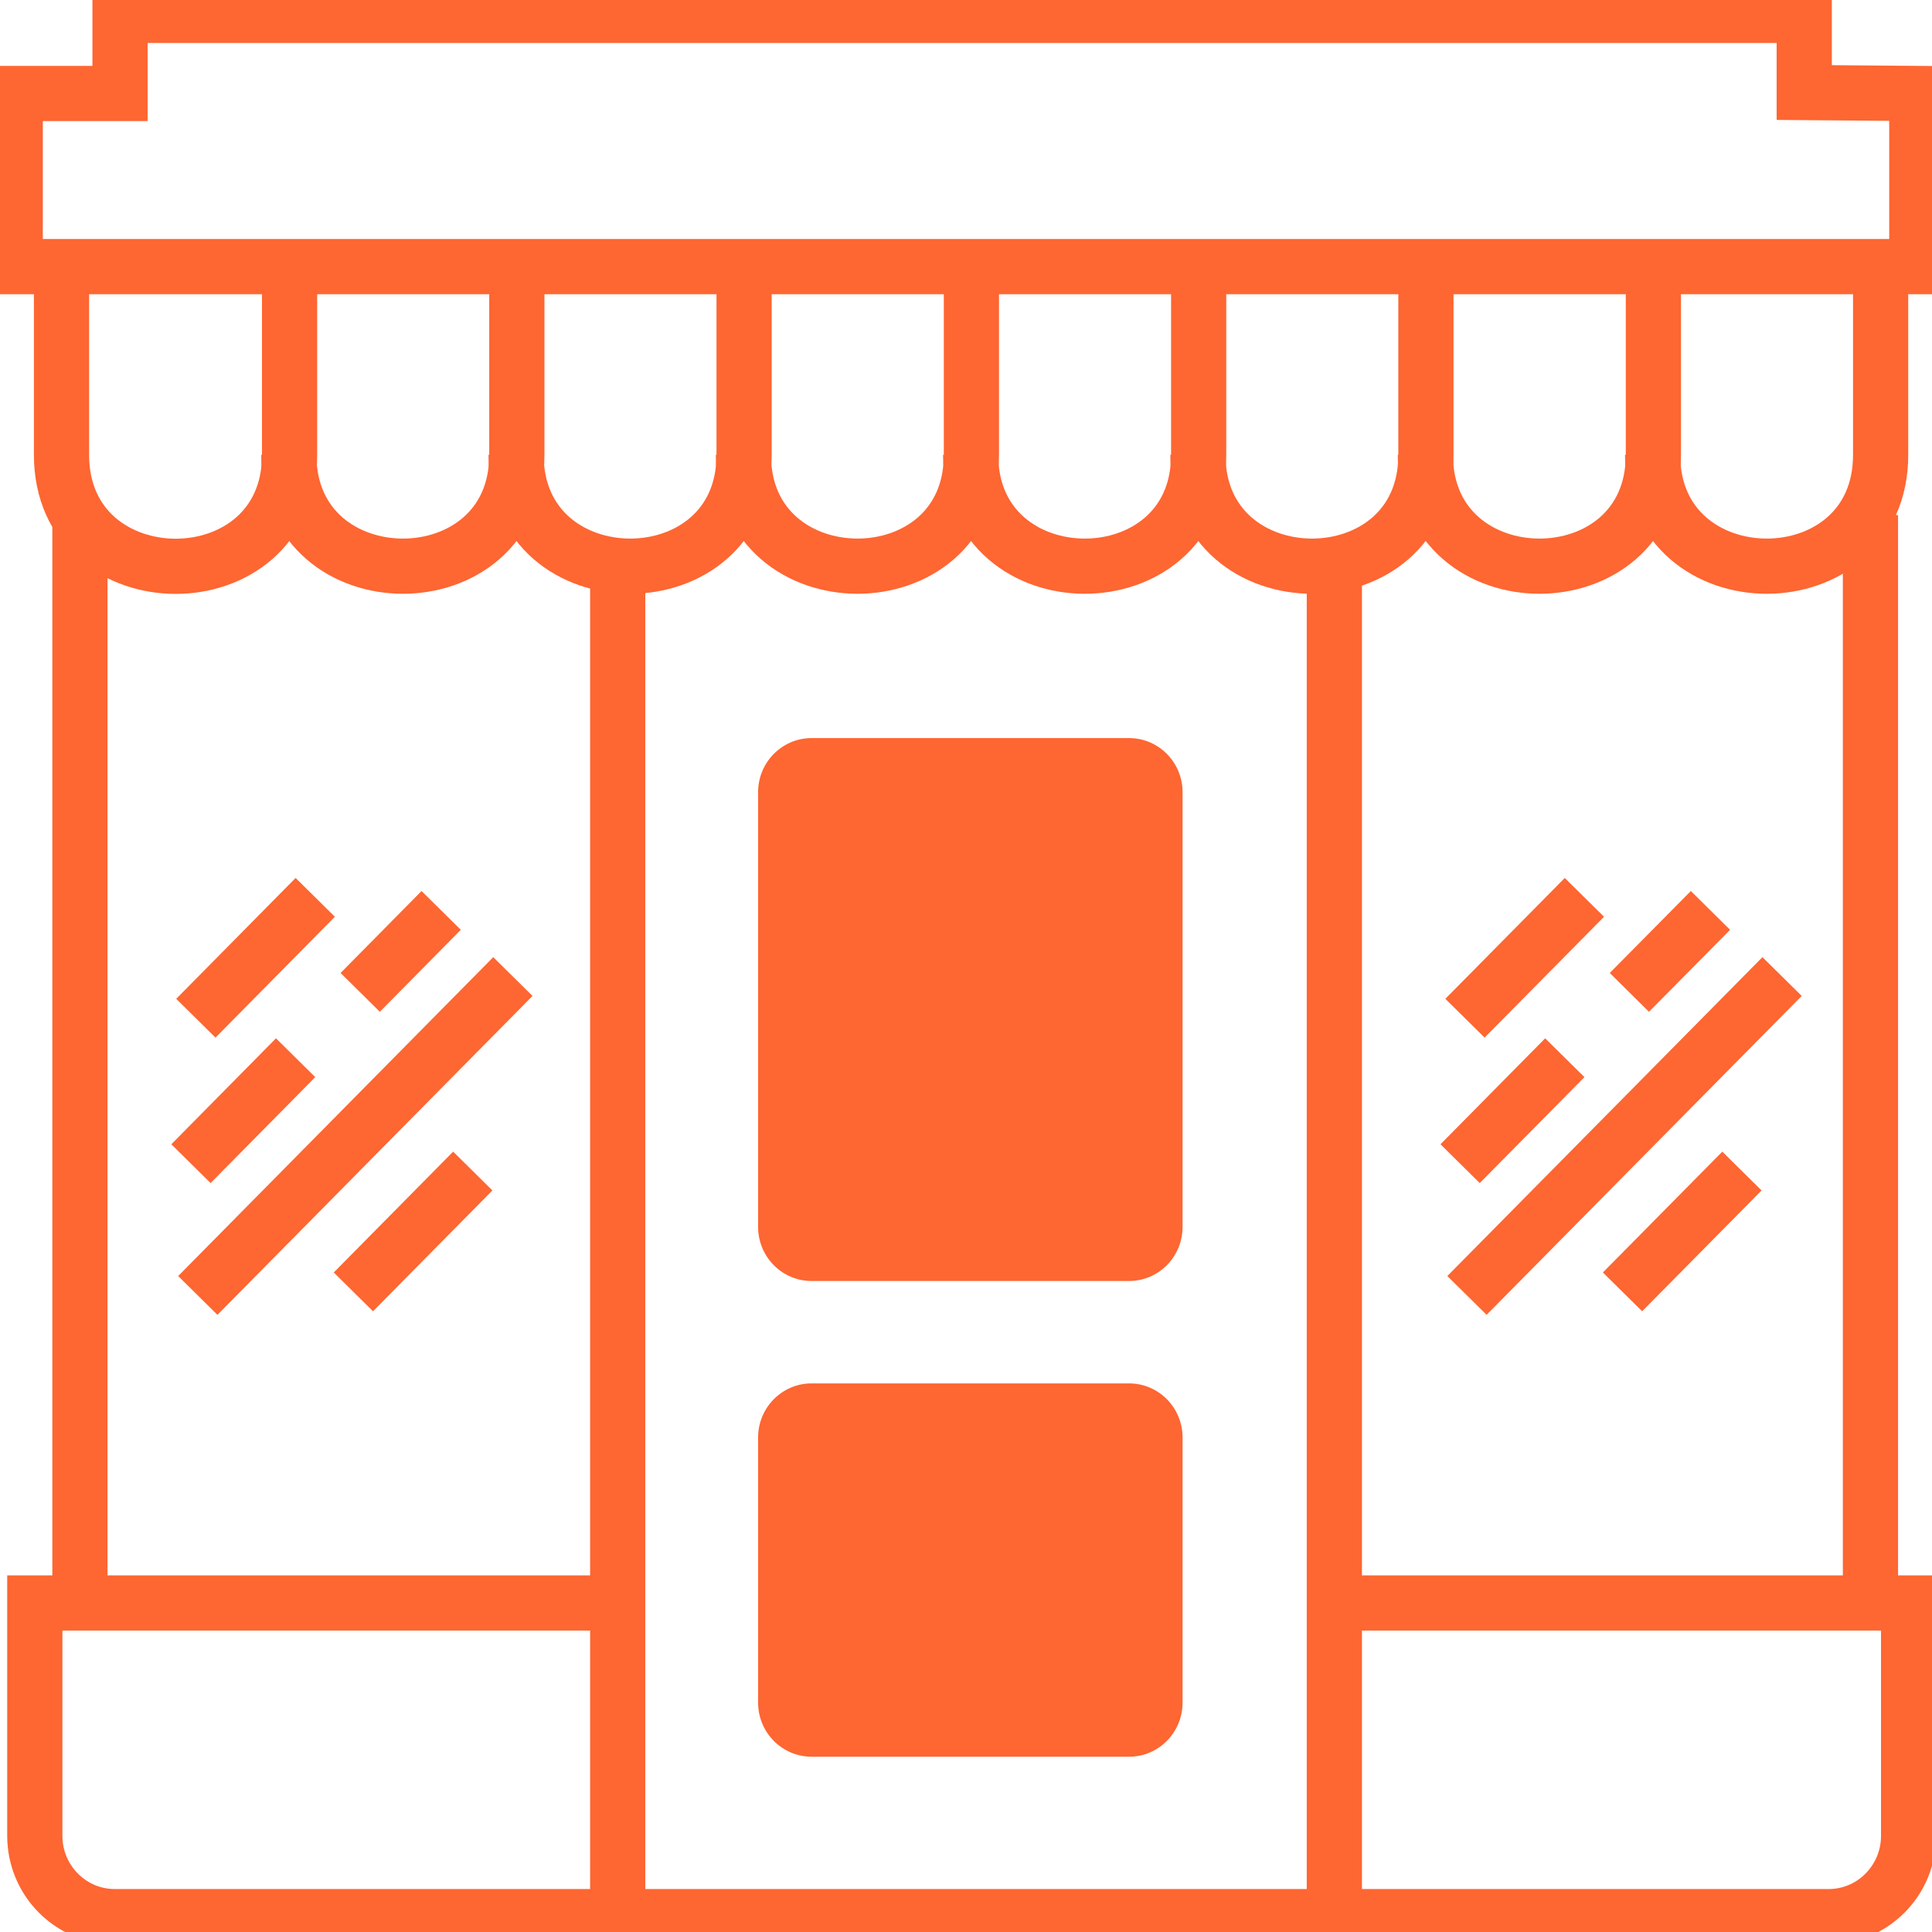
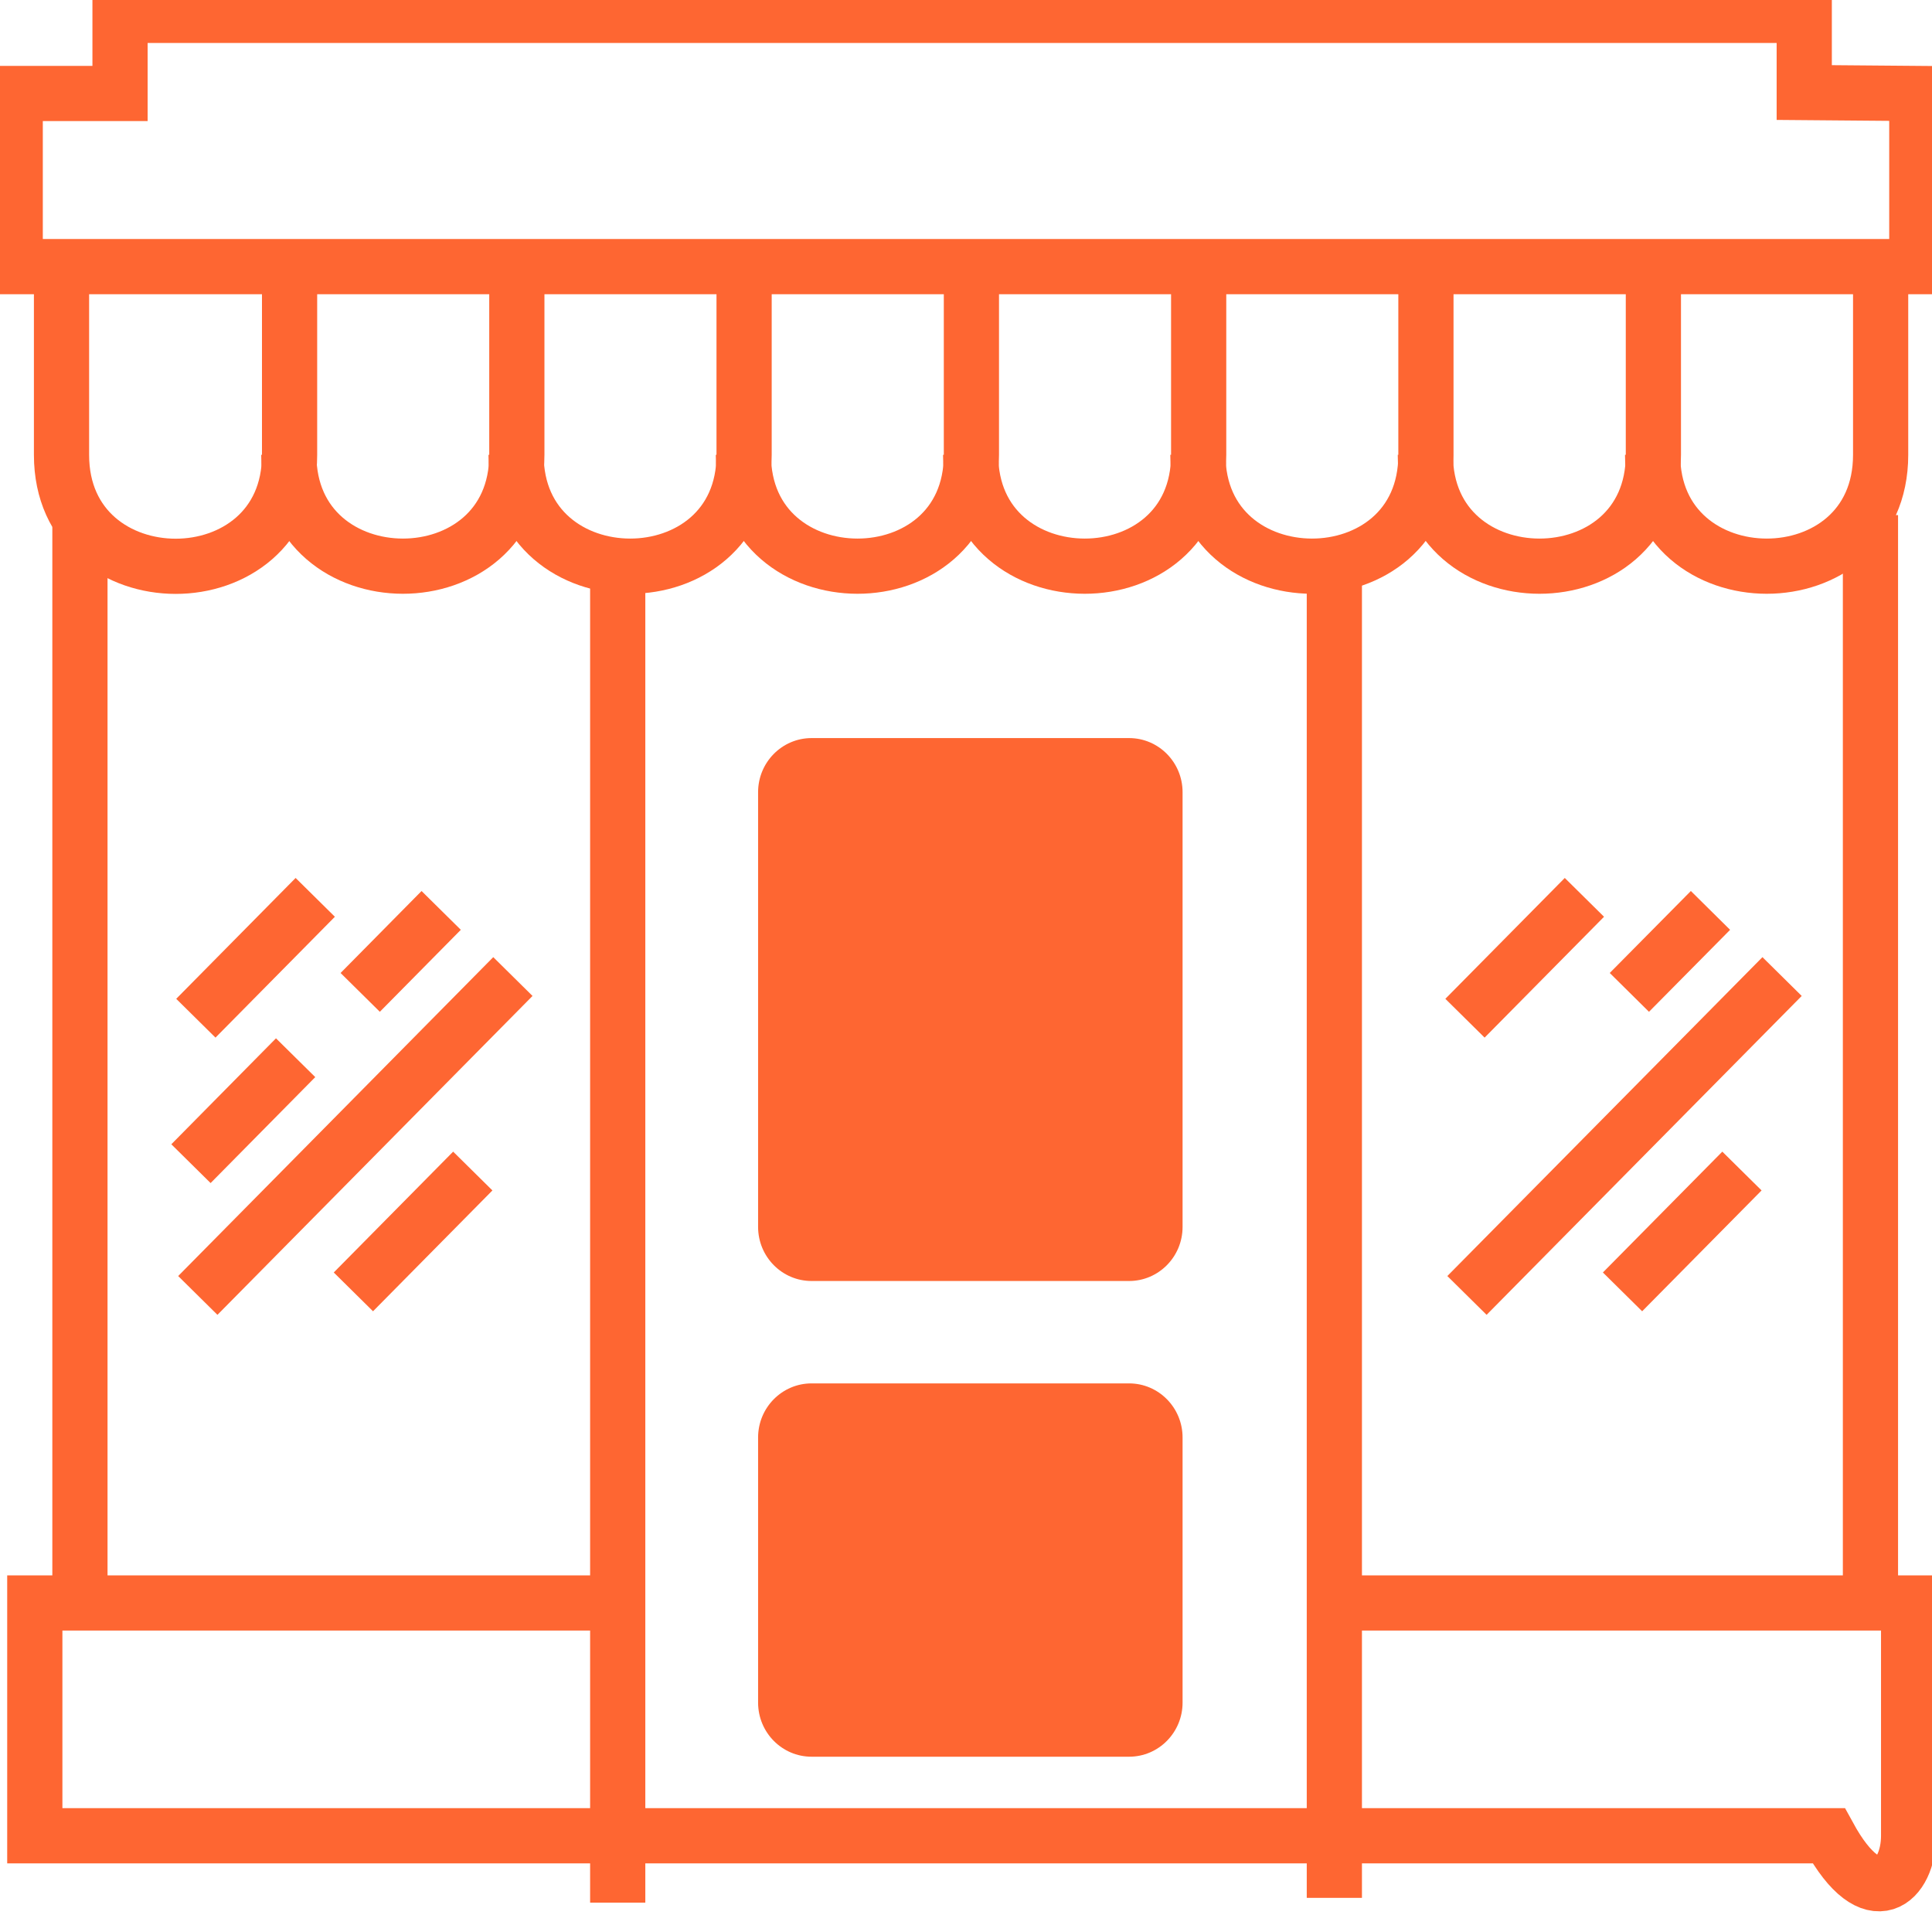
<svg xmlns="http://www.w3.org/2000/svg" width="70" height="70" viewBox="0 0 70 70" fill="none">
  <g clip-path="url(#clip0_1518_12700)">
-     <path d="M22.381 58.078H1.261V66.513C1.261 68.134 2.56 69.443 4.156 69.443H66.257C67.859 69.443 69.153 68.128 69.153 66.513V58.078H48.533" stroke="#FE6632" stroke-width="2" stroke-miterlimit="10" />
+     <path d="M22.381 58.078H1.261V66.513H66.257C67.859 69.443 69.153 68.128 69.153 66.513V58.078H48.533" stroke="#FE6632" stroke-width="2" stroke-miterlimit="10" />
    <path d="M22.381 20.579V68.936" stroke="#FE6632" stroke-width="2" stroke-miterlimit="10" />
    <path d="M48.346 20.746V68.763" stroke="#FE6632" stroke-width="2" stroke-miterlimit="10" />
    <path d="M2.229 9.916V16.484C2.229 21.855 10.492 21.871 10.492 16.484V9.916" stroke="#FE6632" stroke-width="2" stroke-miterlimit="10" />
    <path d="M10.464 16.479C10.464 21.85 18.726 21.867 18.726 16.479V9.911" stroke="#FE6632" stroke-width="2" stroke-miterlimit="10" />
    <path d="M18.698 16.479C18.698 21.85 26.96 21.867 26.96 16.479V9.911" stroke="#FE6632" stroke-width="2" stroke-miterlimit="10" />
    <path d="M26.934 16.479C26.934 21.85 35.196 21.867 35.196 16.479V9.911" stroke="#FE6632" stroke-width="2" stroke-miterlimit="10" />
    <path d="M35.168 16.479C35.168 21.85 43.43 21.867 43.43 16.479V9.911" stroke="#FE6632" stroke-width="2" stroke-miterlimit="10" />
    <path d="M43.402 16.479C43.402 21.85 51.664 21.867 51.664 16.479V9.911" stroke="#FE6632" stroke-width="2" stroke-miterlimit="10" />
    <path d="M51.643 16.479C51.643 21.85 59.905 21.867 59.905 16.479V9.911" stroke="#FE6632" stroke-width="2" stroke-miterlimit="10" />
    <path d="M59.877 16.479C59.877 21.85 68.139 21.867 68.139 16.479V9.911" stroke="#FE6632" stroke-width="2" stroke-miterlimit="10" />
    <path d="M2.896 58.117V19.092" stroke="#FE6632" stroke-width="2" stroke-miterlimit="10" />
    <path d="M67.77 58.117V18.663" stroke="#FE6632" stroke-width="2" stroke-miterlimit="10" />
    <path d="M65.371 3.353V0.557H4.349V3.387H0.551V9.66H69.45V3.387L65.371 3.353Z" stroke="#FE6632" stroke-width="2" stroke-miterlimit="10" />
    <path d="M29.405 46.413H40.909C41.979 46.413 42.847 45.535 42.847 44.452V28.703C42.847 27.62 41.979 26.742 40.909 26.742H29.405C28.335 26.742 27.467 27.62 27.467 28.703V44.452C27.467 45.535 28.335 46.413 29.405 46.413Z" fill="#FE6632" />
    <path d="M29.405 63.649H40.909C41.979 63.649 42.847 62.771 42.847 61.688V52.084C42.847 51.001 41.979 50.123 40.909 50.123H29.405C28.335 50.123 27.467 51.001 27.467 52.084V61.688C27.467 62.771 28.335 63.649 29.405 63.649Z" fill="#FE6632" />
    <path d="M53.079 36.892L57.406 32.513" stroke="#FE6632" stroke-width="2" stroke-miterlimit="10" />
    <path d="M58.787 46.807L63.114 42.429" stroke="#FE6632" stroke-width="2" stroke-miterlimit="10" />
    <path d="M59.035 35.956L61.974 32.986" stroke="#FE6632" stroke-width="2" stroke-miterlimit="10" />
-     <path d="M52.903 42.162L56.696 38.323" stroke="#FE6632" stroke-width="2" stroke-miterlimit="10" />
    <path d="M53.151 46.936L64.568 35.382" stroke="#FE6632" stroke-width="2" stroke-miterlimit="10" />
    <path d="M7.096 36.892L11.422 32.513" stroke="#FE6632" stroke-width="2" stroke-miterlimit="10" />
    <path d="M12.804 46.807L17.13 42.429" stroke="#FE6632" stroke-width="2" stroke-miterlimit="10" />
    <path d="M13.051 35.956L15.985 32.986" stroke="#FE6632" stroke-width="2" stroke-miterlimit="10" />
    <path d="M6.919 42.162L10.711 38.323" stroke="#FE6632" stroke-width="2" stroke-miterlimit="10" />
    <path d="M7.167 46.936L18.583 35.382" stroke="#FE6632" stroke-width="2" stroke-miterlimit="10" />
  </g>
  <defs>
    <clipPath id="clip0_1518_12700">
      <rect width="70" height="70" fill="white" />
    </clipPath>
  </defs>
</svg>